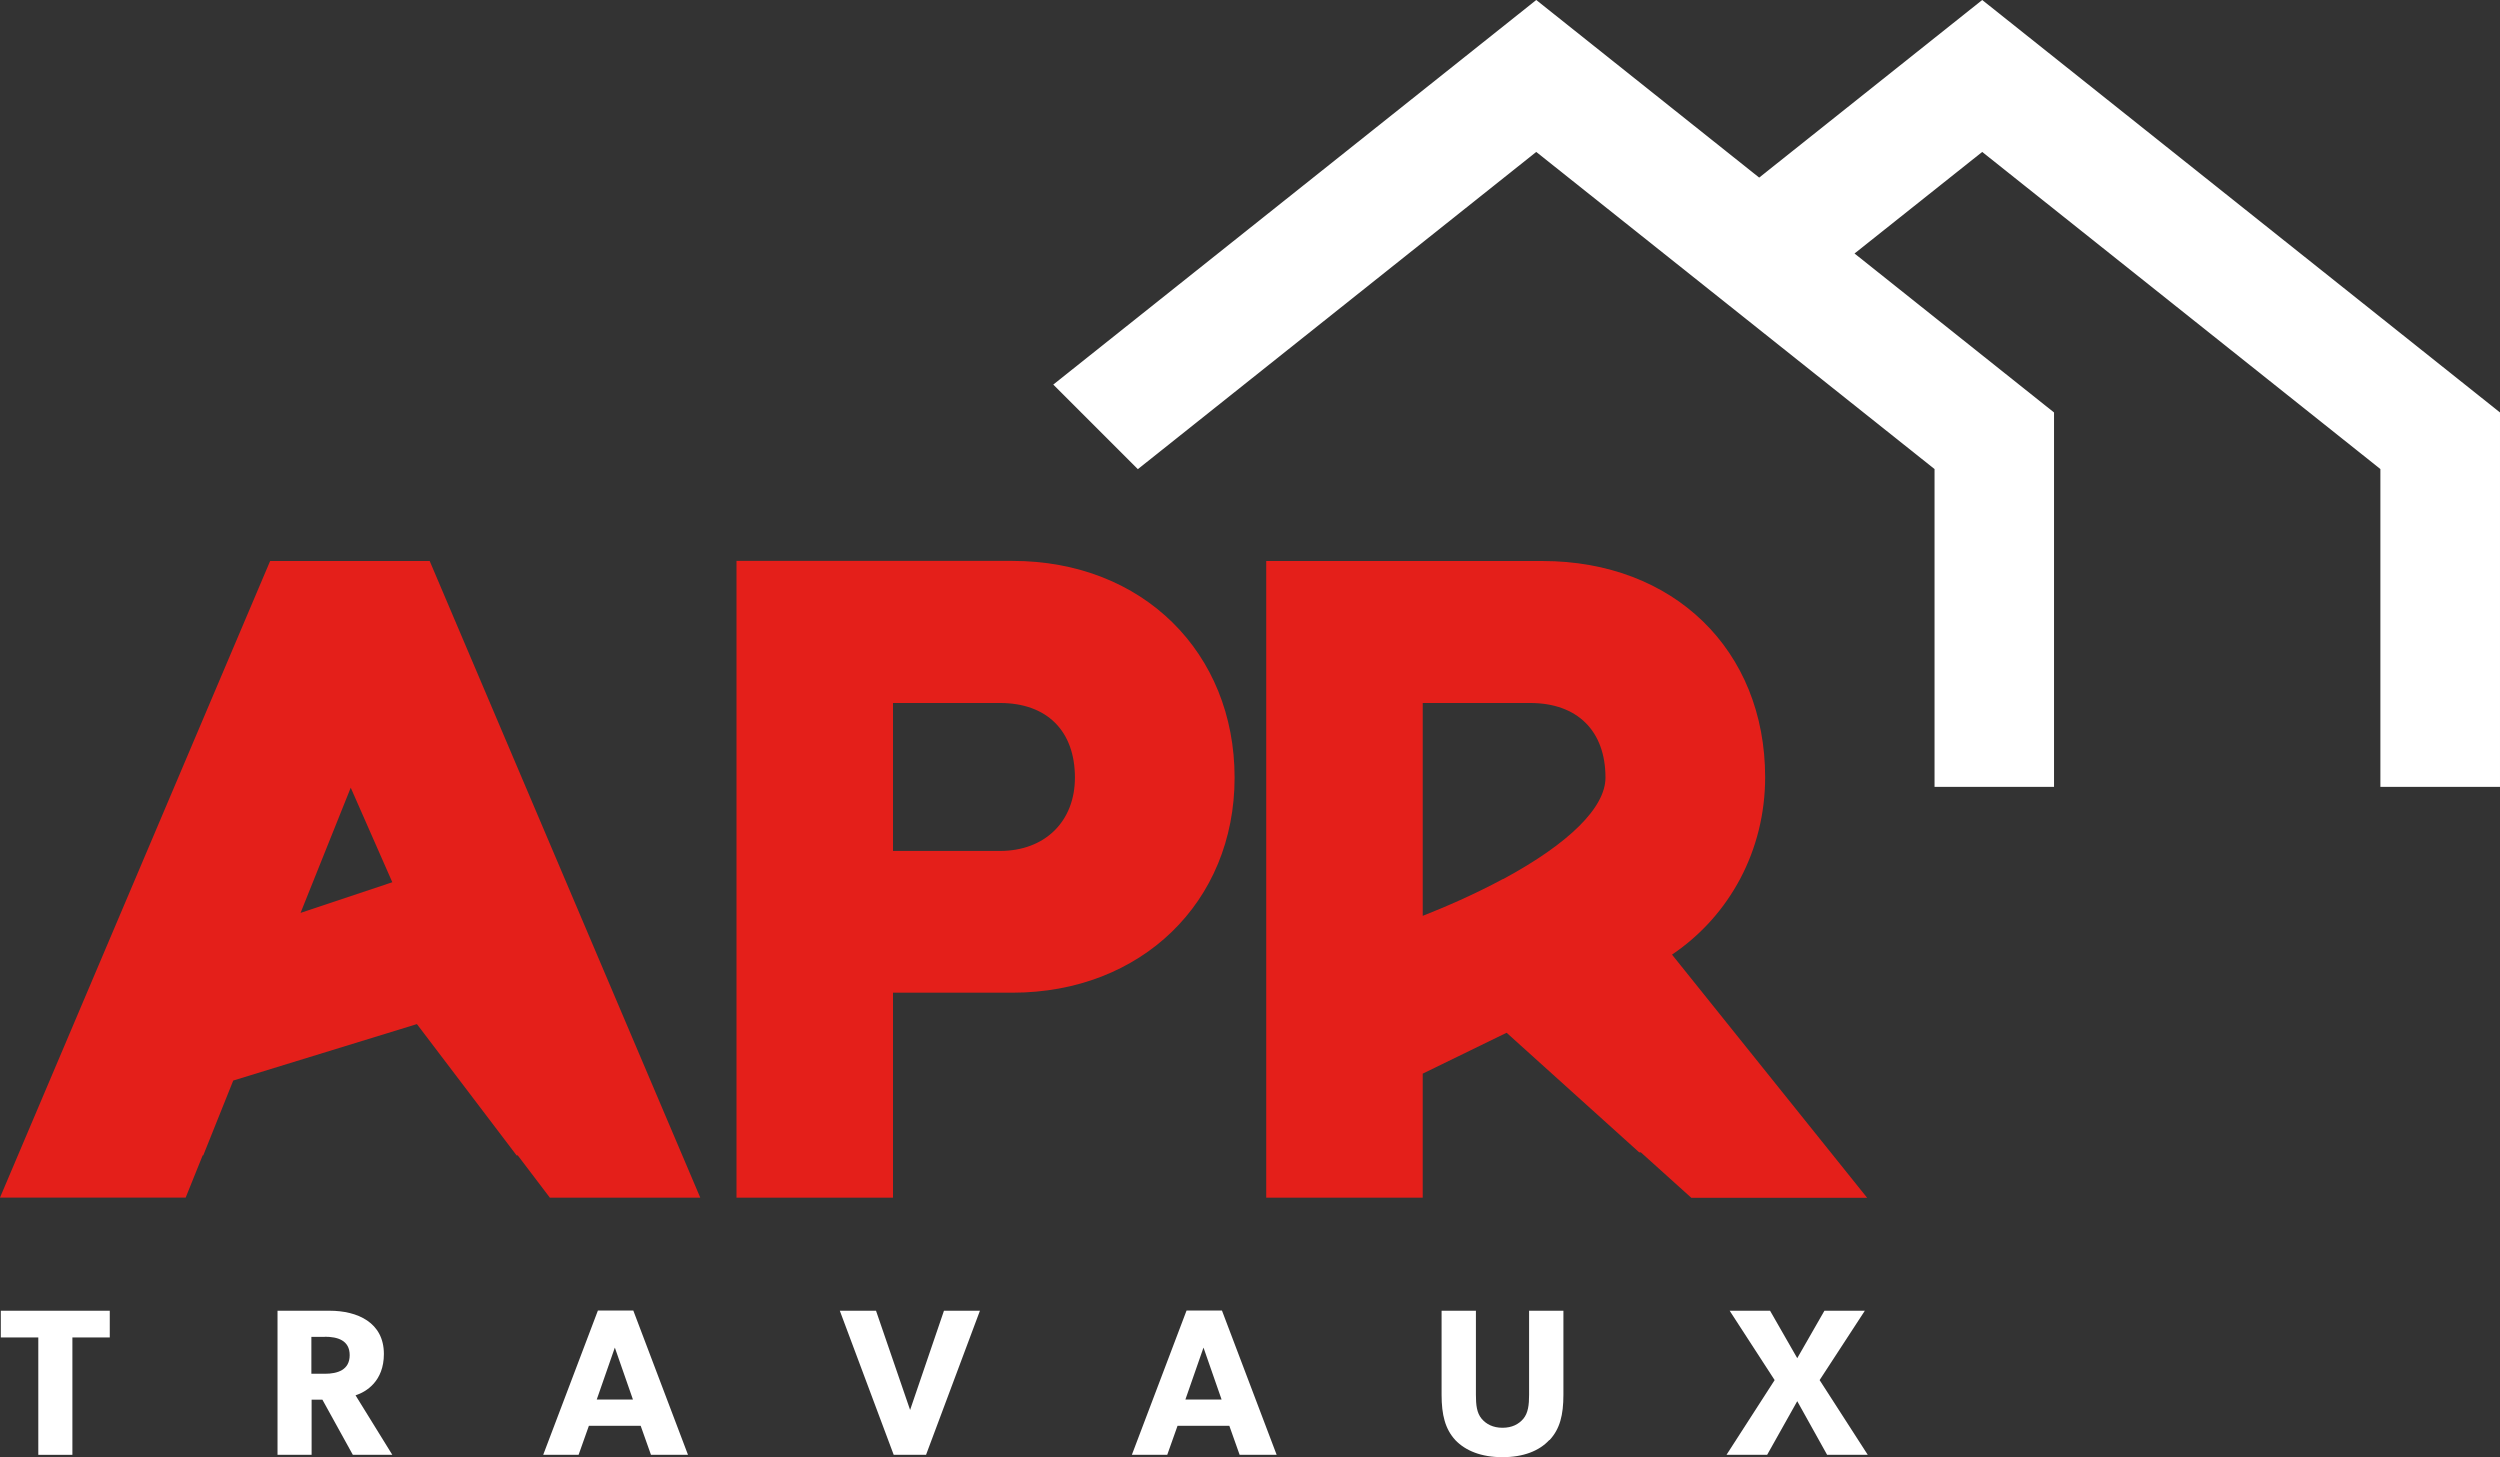
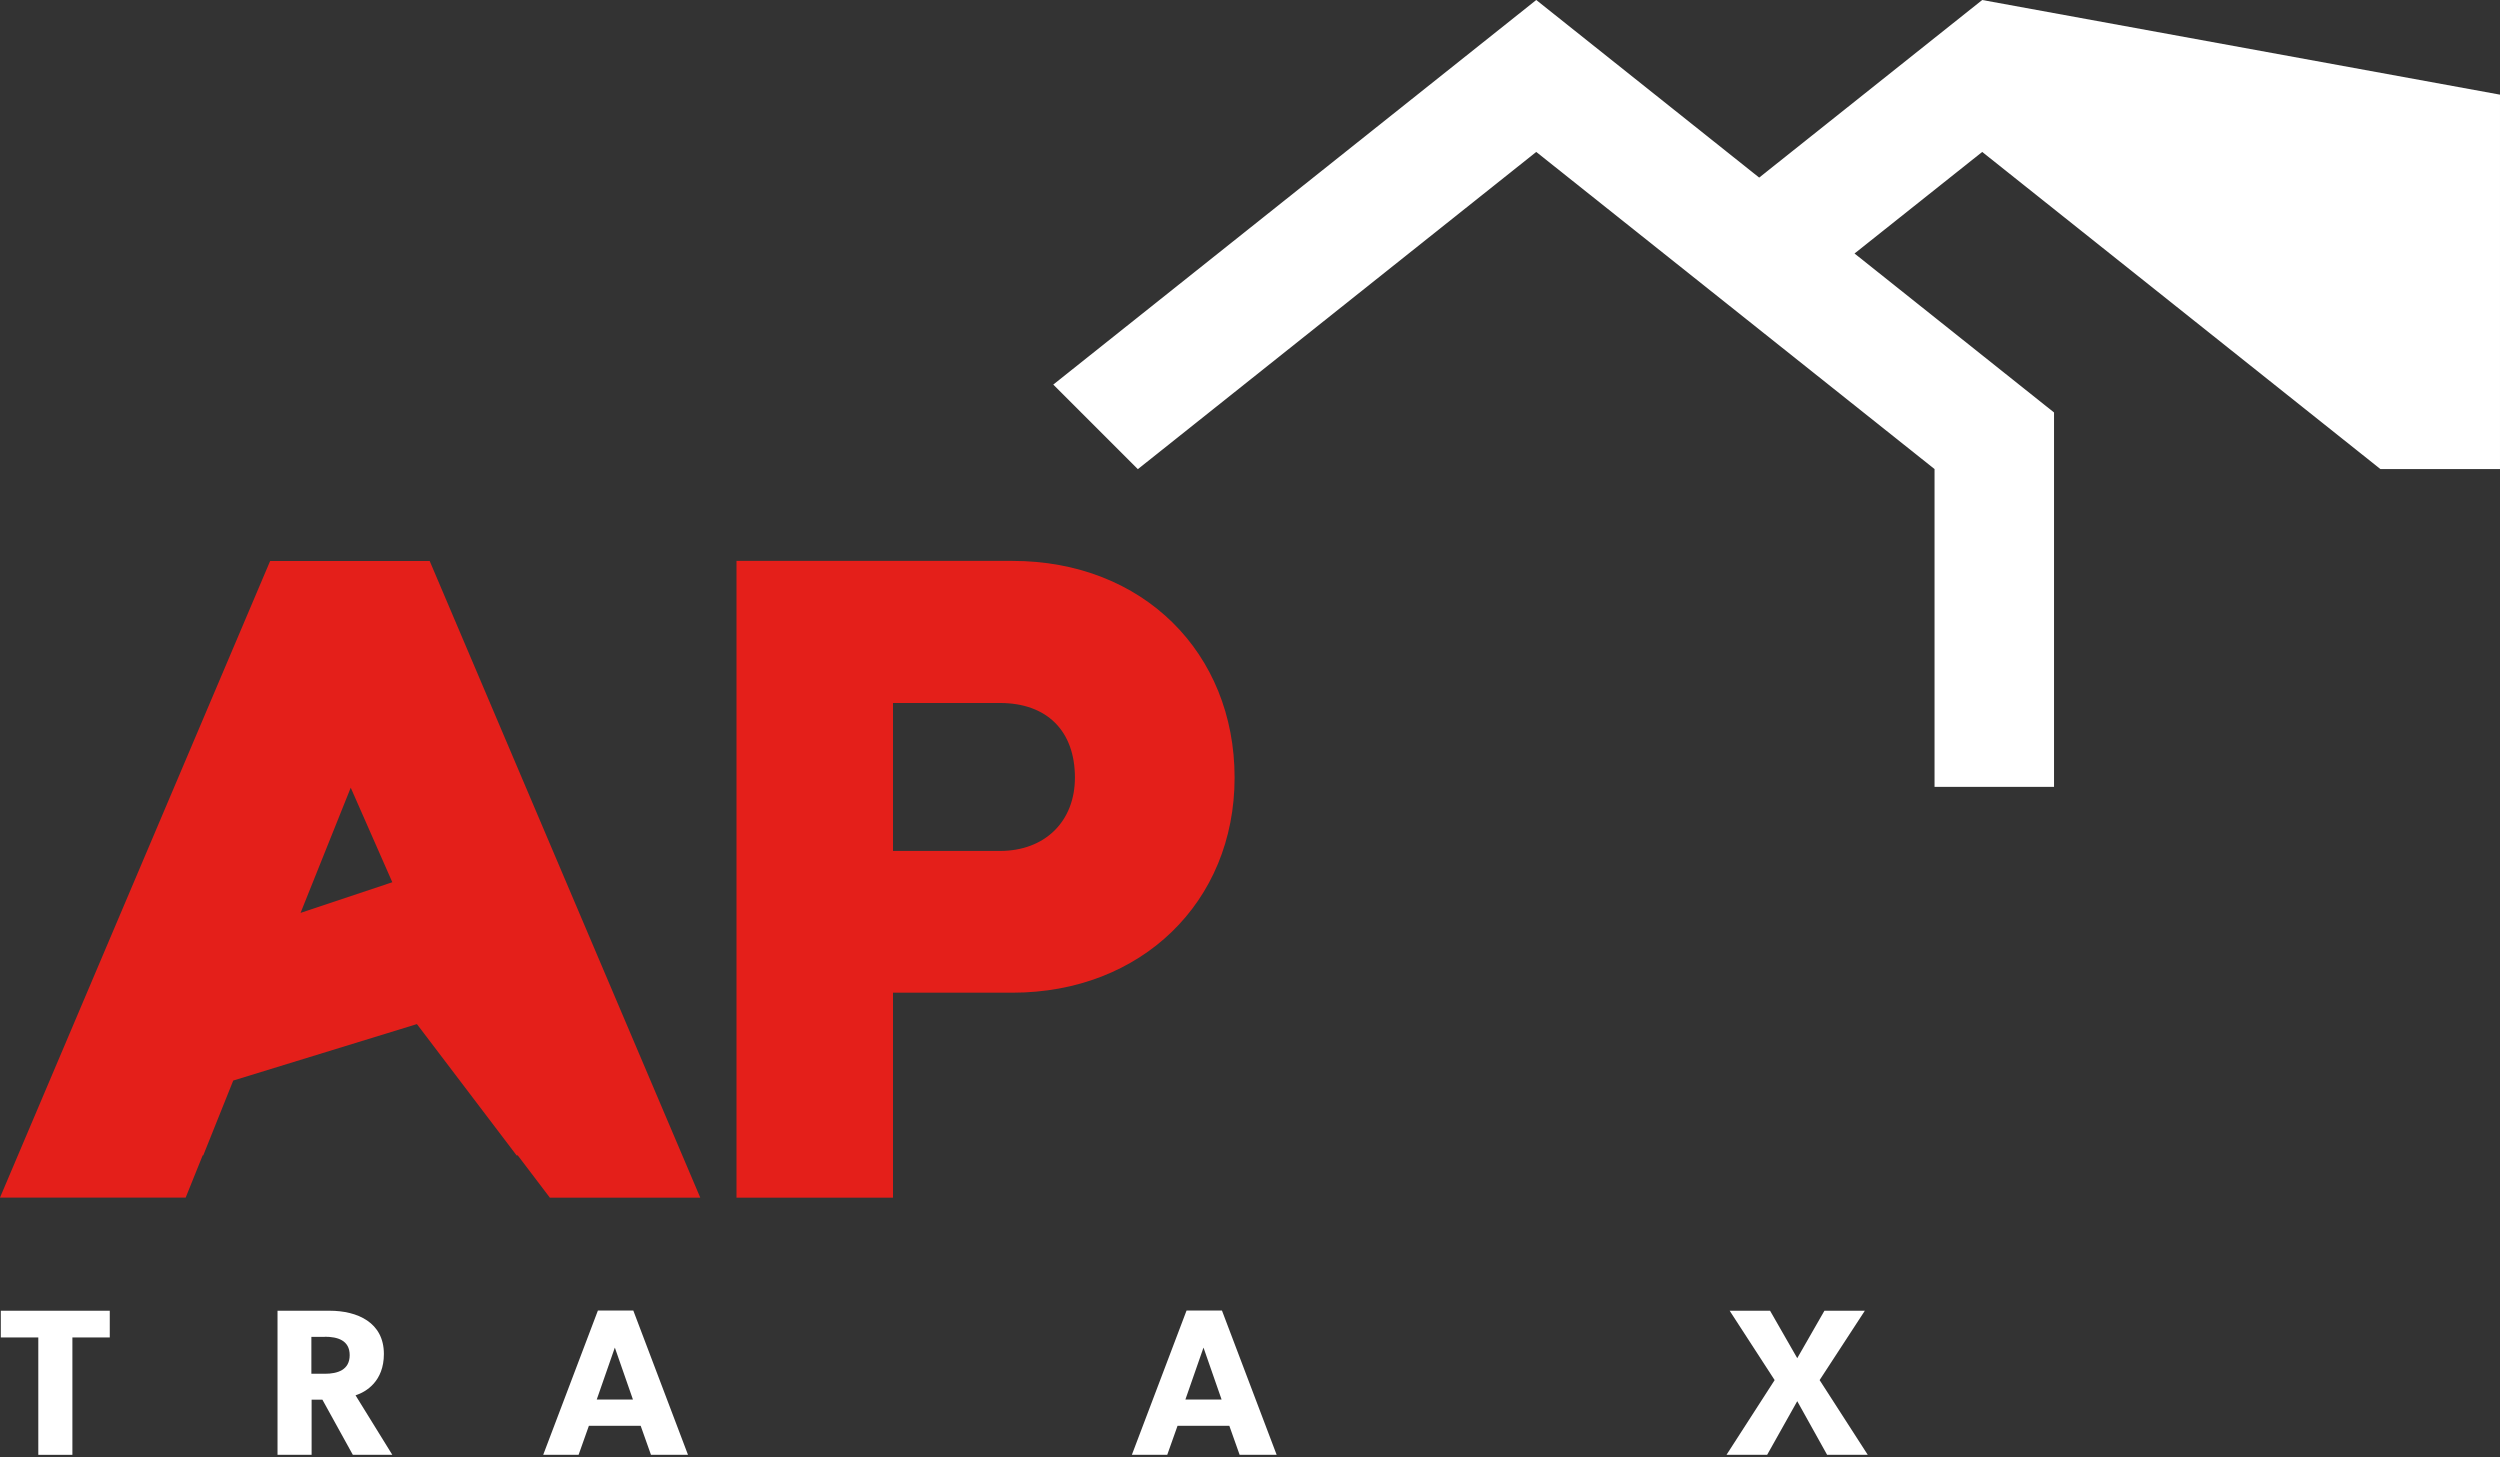
<svg xmlns="http://www.w3.org/2000/svg" viewBox="0 0 213.41 124.39">
  <rect x="0" y="0" width="213.41" height="124.39" fill="#333333" stroke="none" />
  <g fill="#fff">
    <path d="m6.18 114.17v10.02h-2.91v-10.02h-3.2v-2.28h9.3v2.28h-3.2z" />
    <path d="m30.12 124.19-2.6-4.71h-.92v4.71h-2.91v-12.3h4.45c2.37 0 4.63 1 4.63 3.69 0 2.33-1.51 3.24-2.42 3.53l3.14 5.08h-3.38zm-2.39-10.07h-1.15v3.15h1.15c1.08 0 2.12-.32 2.12-1.59s-1.04-1.57-2.12-1.57z" />
    <path d="m55.57 124.19-.88-2.48h-4.42l-.88 2.48h-3.02l4.67-12.32h3.02l4.67 12.32zm-3.09-9.14-1.54 4.42h3.09l-1.54-4.42z" />
-     <path d="m79.06 124.19h-2.77l-4.6-12.3h3.09l2.91 8.47 2.89-8.47h3.07l-4.6 12.3z" />
    <path d="m105.82 124.19-.88-2.48h-4.42l-.88 2.48h-3.02l4.67-12.32h3.02l4.67 12.32zm-3.09-9.14-1.54 4.42h3.09l-1.54-4.42z" />
-     <path d="m132.25 122.93c-.86.93-2.21 1.46-4 1.46s-3.14-.54-4.02-1.46c-.86-.94-1.17-2.14-1.17-3.87v-7.17h2.93v7.17c0 .87.07 1.55.49 2.05.39.46.97.77 1.78.77s1.38-.3 1.78-.77c.41-.5.49-1.18.49-2.05v-7.17h2.93v7.17c0 1.73-.3 2.92-1.18 3.87z" />
    <path d="m155.97 124.19-2.55-4.58-2.57 4.58h-3.47l4.11-6.38-3.84-5.92h3.45l2.32 4.05 2.32-4.05h3.45l-3.86 5.92 4.11 6.38z" />
  </g>
-   <path d="m128.31 75.03c-2.5 1.35-5.03 2.43-6.86 3.15v-18.17h9.17c4.03 0 6.43 2.38 6.43 6.37 0 2.55-3.1 5.62-8.73 8.66m31.06 27.2-16.65-20.75c4.96-3.35 7.95-8.94 7.95-15.14 0-10.87-7.82-18.46-19.01-18.46h-23.58v54.35h13.36v-10.59l7.16-3.49 11.32 10.21h.14l4.31 3.88h14.99z" fill="#e41f1a" />
  <path d="m85.36 72.64h-9.13v-12.63h9.13c4.01 0 6.4 2.38 6.4 6.37 0 3.75-2.57 6.26-6.4 6.26m1.06-24.76h-23.55v54.36h13.36v-17.5h10.19c10.99 0 18.97-7.72 18.97-18.36s-7.8-18.5-18.97-18.5" fill="#e41f1a" />
  <path d="m25.66 77.92 4.28-10.68 3.55 8.07-7.84 2.62zm34.12 24.32-23.1-54.35h-13.62l-23.06 54.34h15.85l1.45-3.6h.05l2.56-6.39 15.68-4.82 8.51 11.21h.1l2.74 3.61h12.83z" fill="#e41f1a" />
-   <path d="m169.21 0-19.04 15.16-19.03-15.16-41.23 32.83 7.22 7.22 34.01-27.08 34 27.07v27.13h10.2v-31.96l-17.03-13.57 10.9-8.67 33.99 27.07v27.13h10.21v-31.96z" fill="#fff" />
+   <path d="m169.21 0-19.04 15.16-19.03-15.16-41.23 32.83 7.22 7.22 34.01-27.08 34 27.07v27.13h10.2v-31.96l-17.03-13.57 10.9-8.67 33.99 27.07h10.21v-31.96z" fill="#fff" />
</svg>